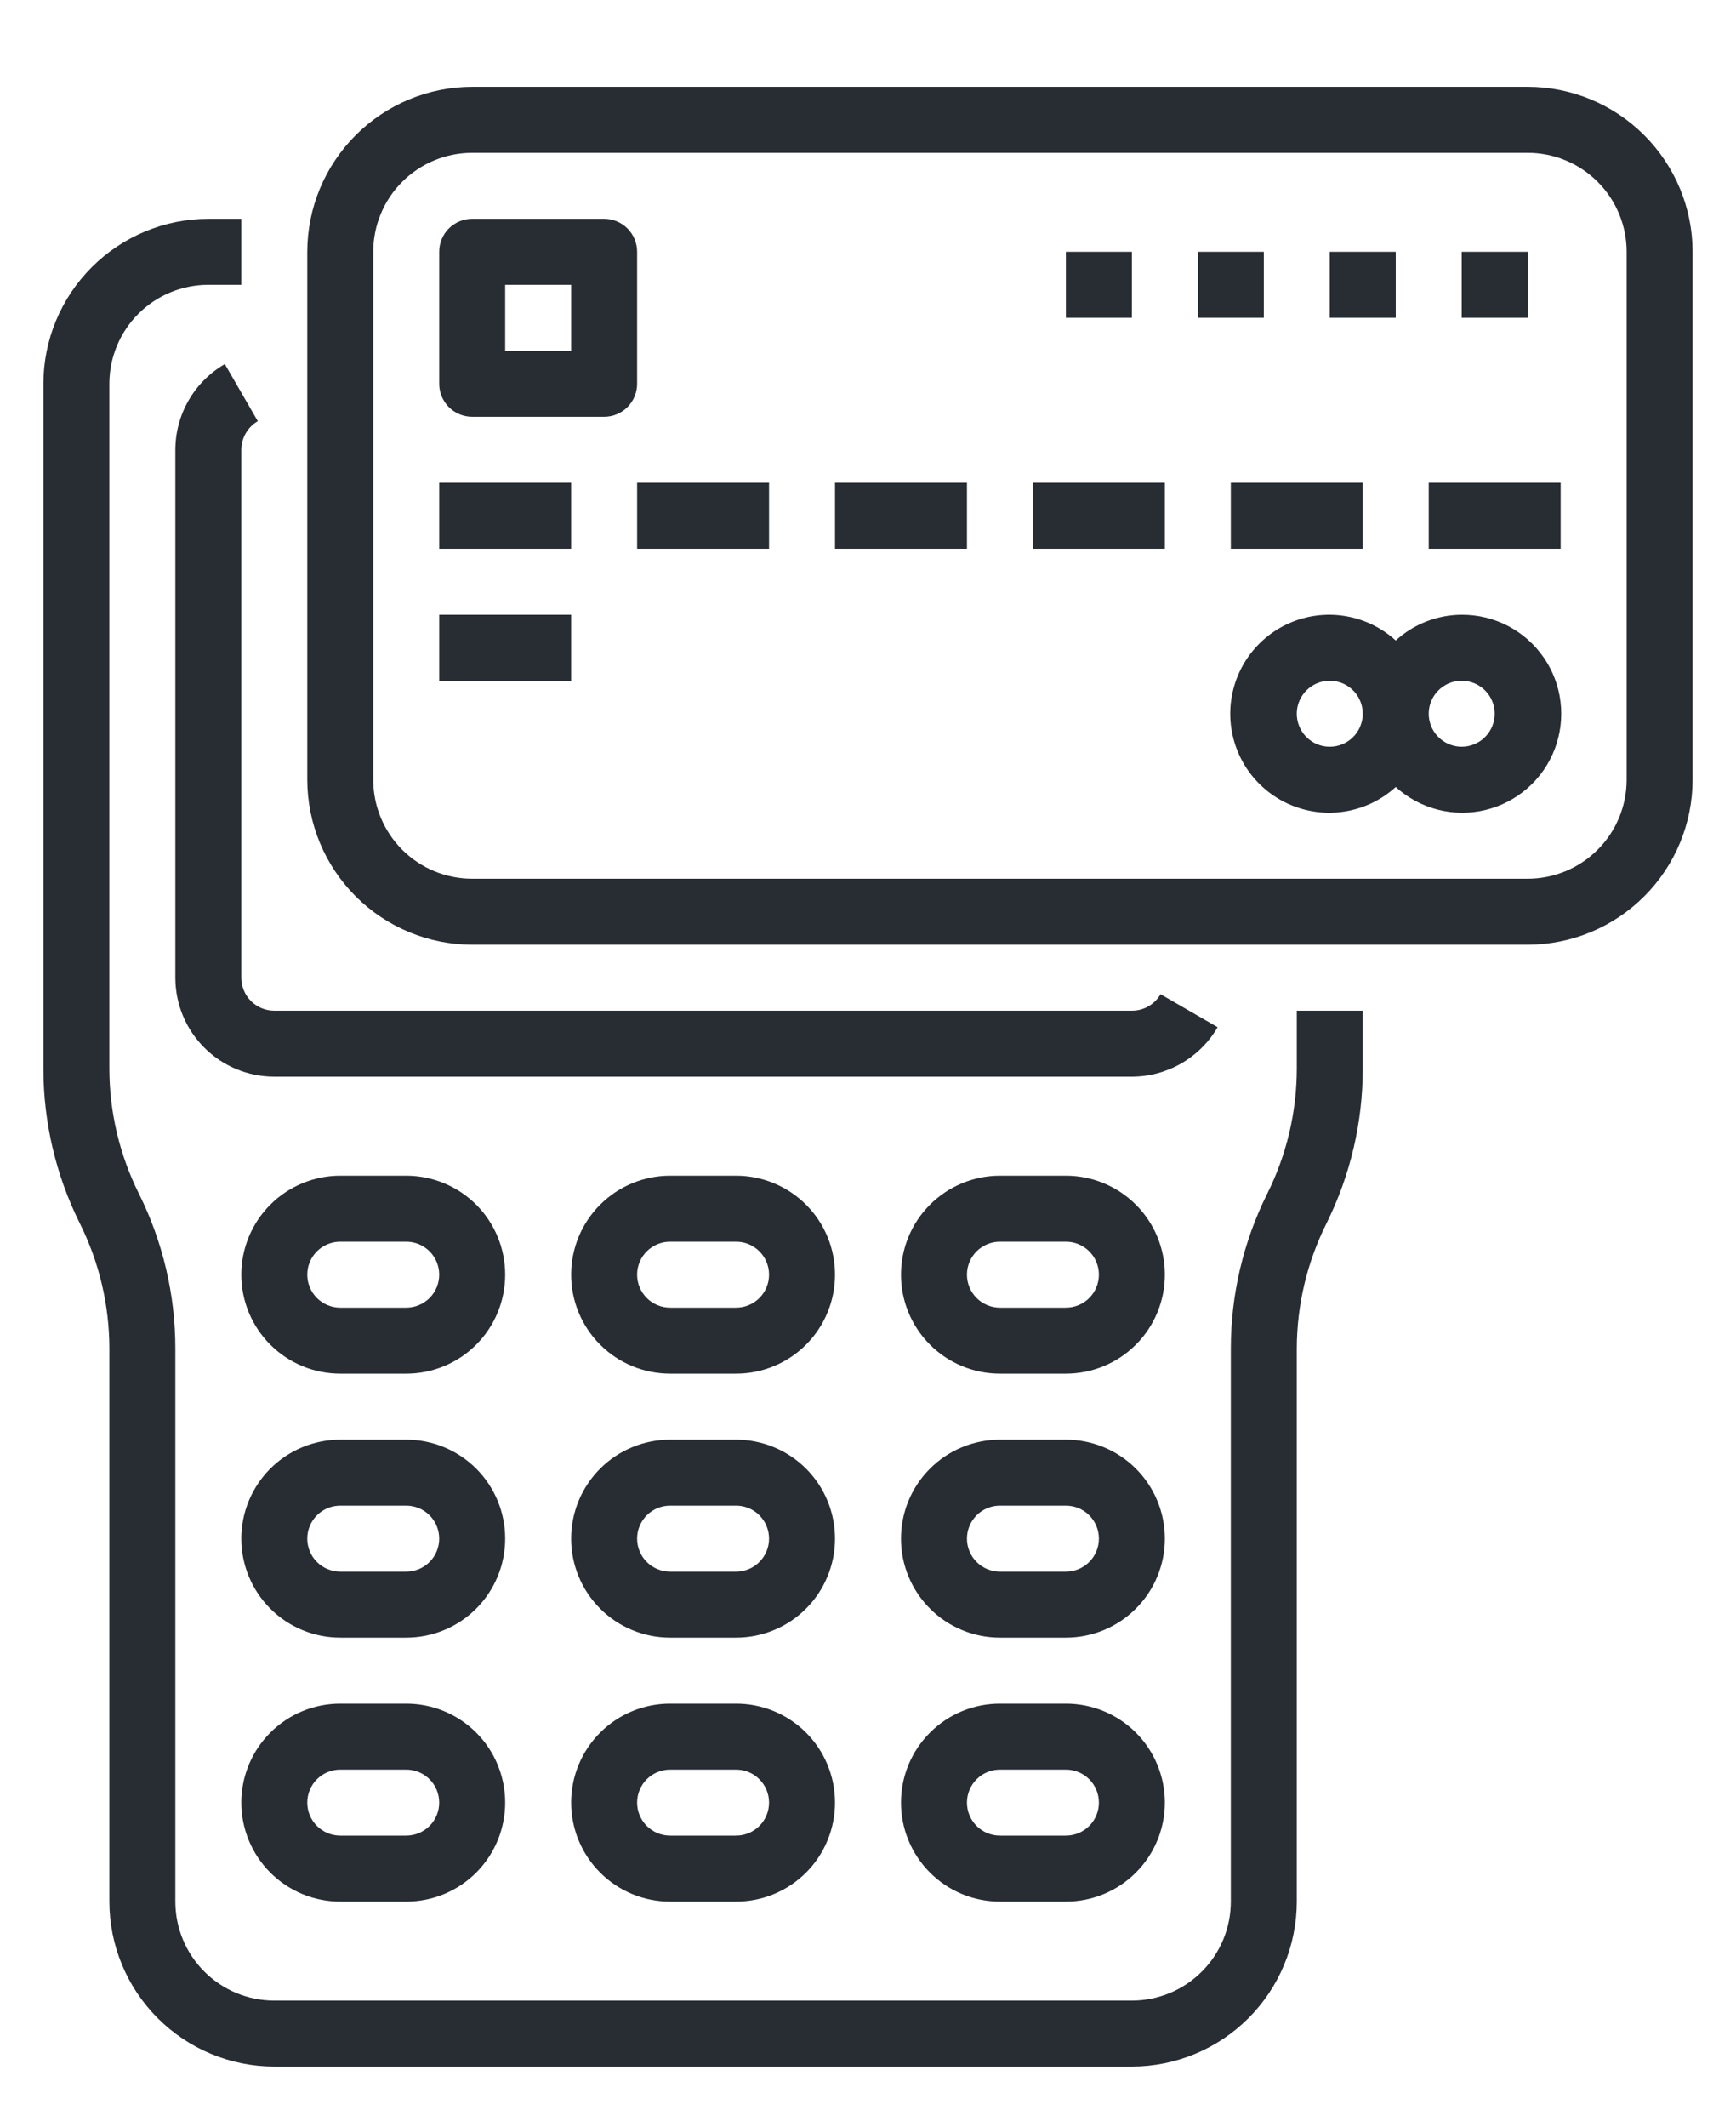
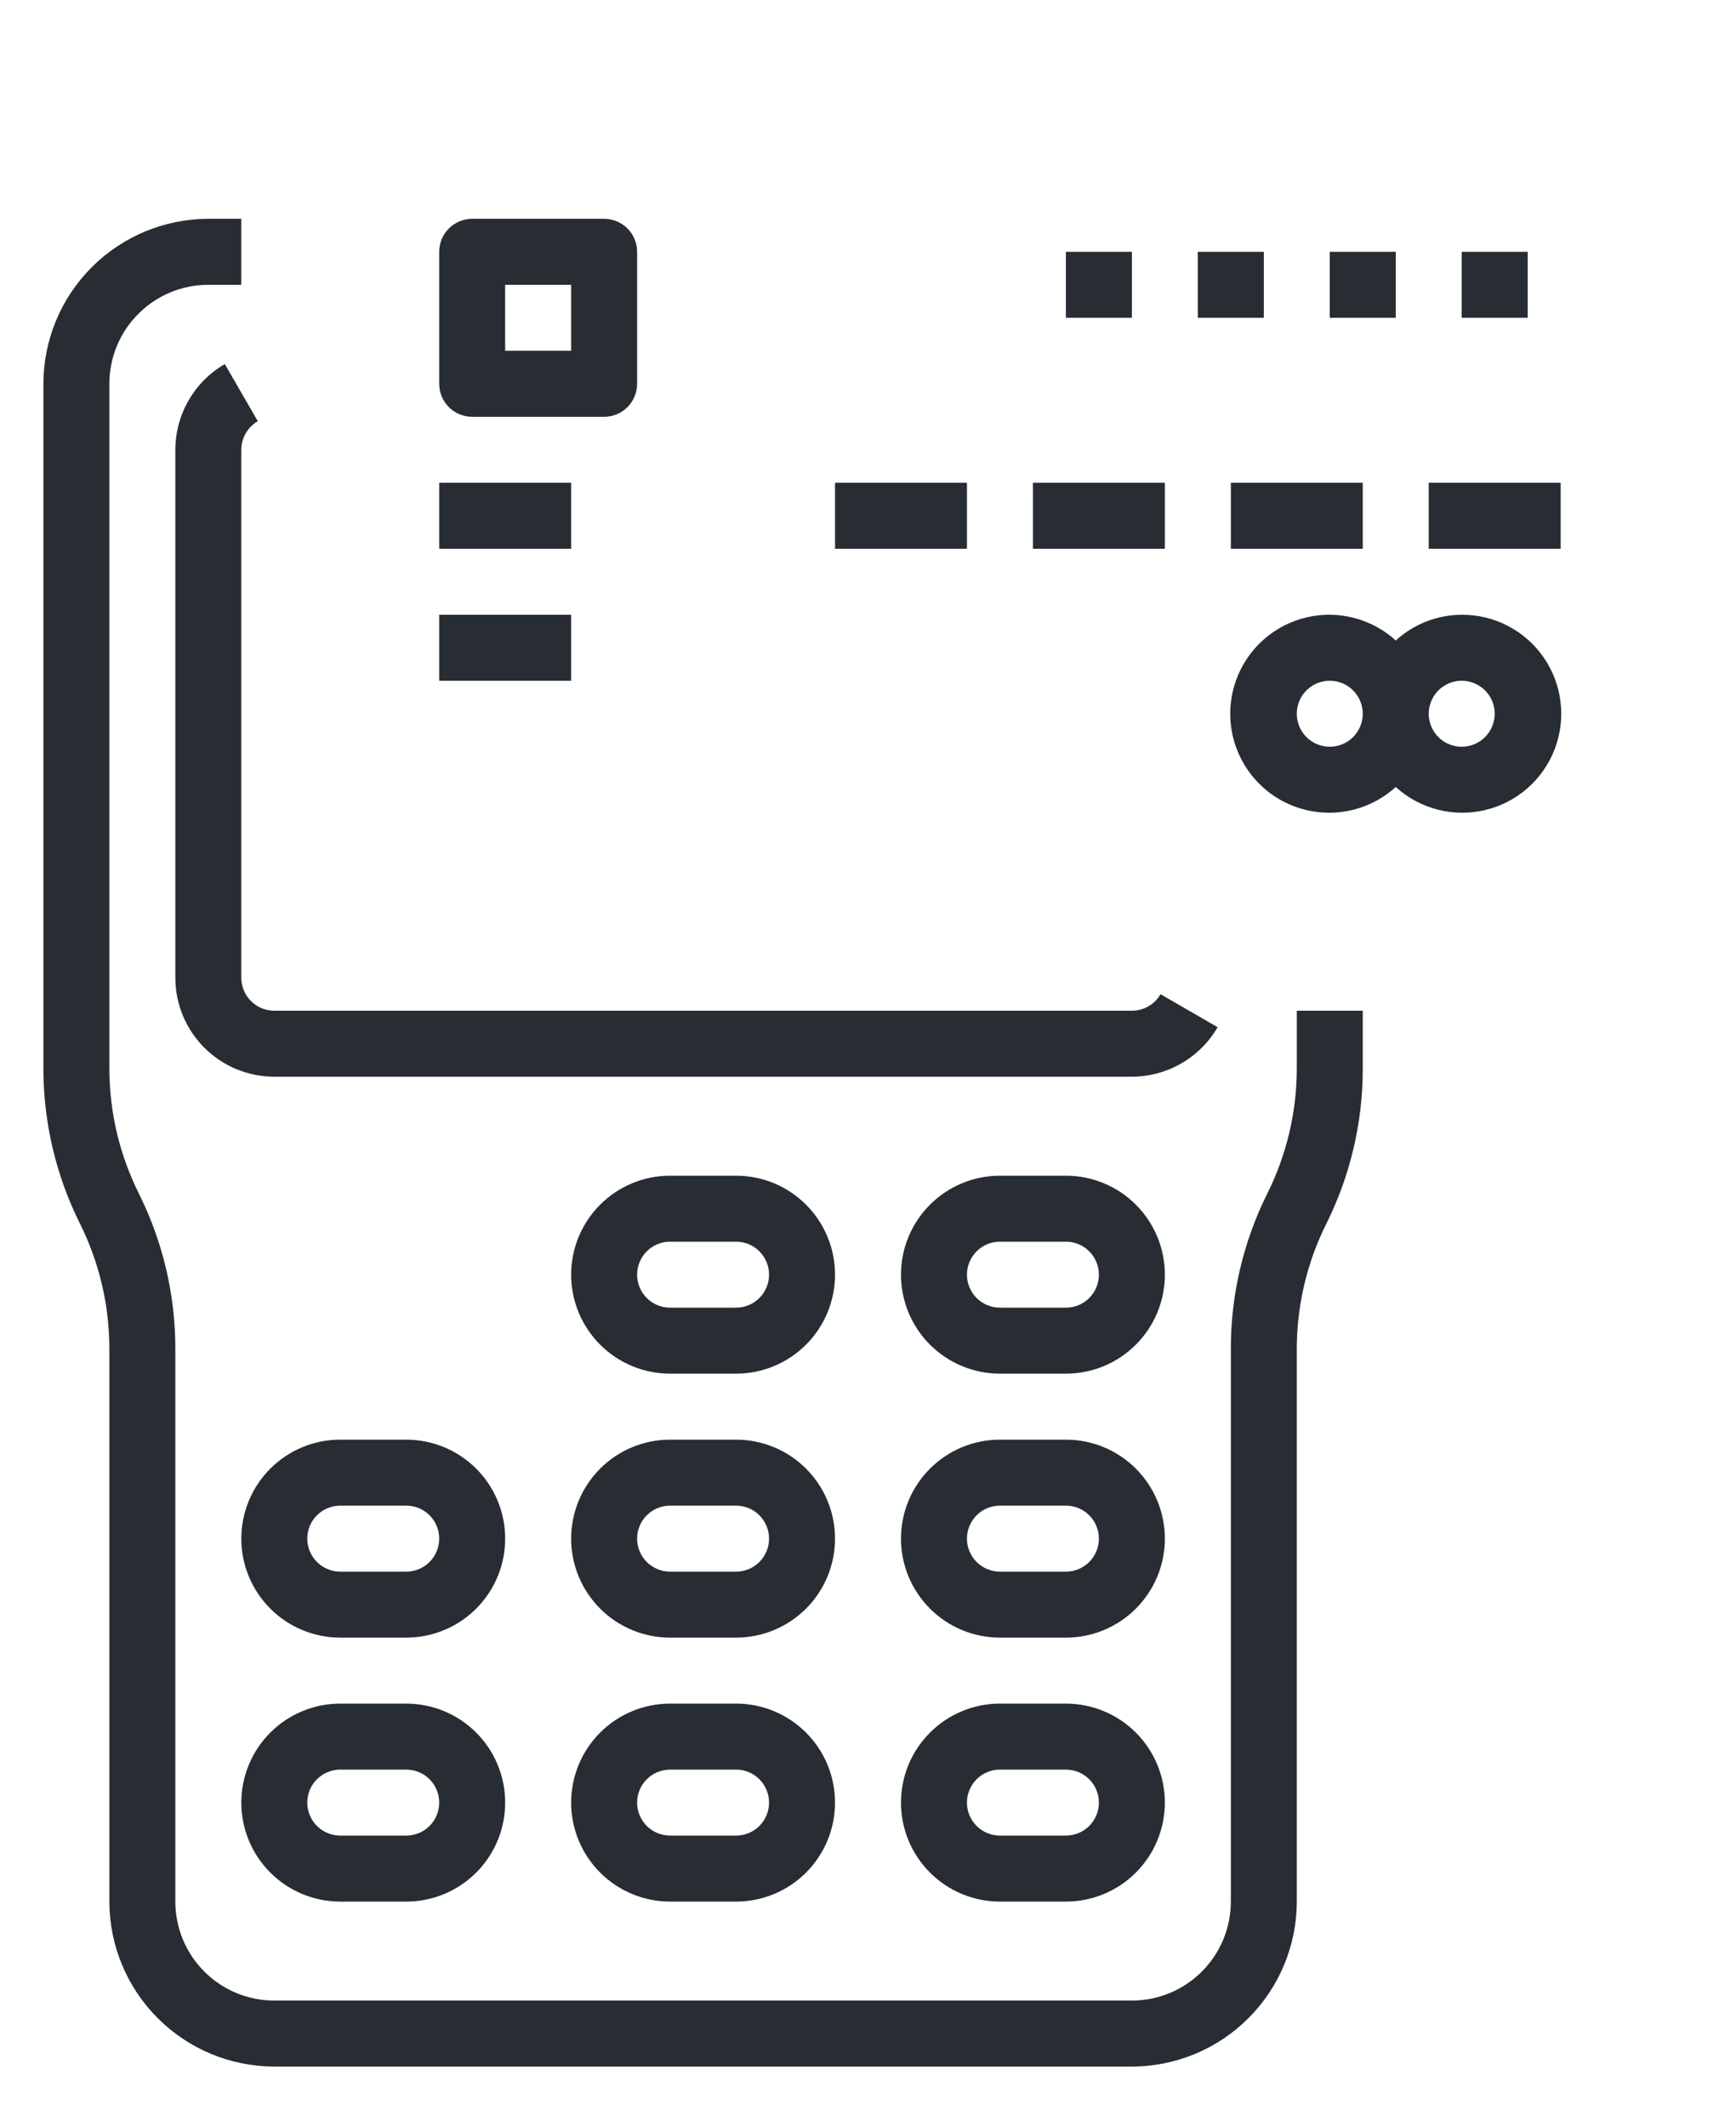
<svg xmlns="http://www.w3.org/2000/svg" width="80" height="98" viewBox="0 0 80 98" fill="none">
  <g filter="url(#filter0_d)">
    <path d="M59.76 45.241C59.756 47.241 59.287 49.212 58.392 51.001C57.293 53.212 56.721 55.649 56.72 58.119V83.6C56.72 84.809 56.24 85.969 55.384 86.824C54.529 87.68 53.369 88.16 52.16 88.16H12.64C11.431 88.16 10.271 87.68 9.416 86.824C8.56 85.969 8.08 84.809 8.08 83.6V58.119C8.08 55.649 7.507 53.212 6.408 51.001C5.513 49.212 5.044 47.241 5.04 45.241V13.68C5.04 12.471 5.52 11.311 6.376 10.456C7.231 9.6 8.391 9.12 9.6 9.12H11.12V6.08H9.6C7.585 6.082 5.653 6.884 4.229 8.309C2.804 9.733 2.002 11.665 2 13.68V45.241C2.003 47.712 2.578 50.148 3.68 52.359C4.572 54.148 5.038 56.12 5.04 58.119V83.6C5.042 85.615 5.844 87.547 7.269 88.971C8.693 90.396 10.625 91.198 12.64 91.2H52.16C54.175 91.198 56.107 90.396 57.531 88.971C58.956 87.547 59.758 85.615 59.76 83.6V58.119C59.764 56.119 60.233 54.148 61.128 52.359C62.227 50.148 62.8 47.711 62.8 45.241V42.56H59.76V45.241Z" fill="#282D33" />
    <path d="M33.92 50.16H30.88C29.671 50.16 28.511 50.641 27.656 51.496C26.8 52.351 26.32 53.511 26.32 54.72C26.32 55.929 26.8 57.089 27.656 57.944C28.511 58.8 29.671 59.28 30.88 59.28H33.92C35.13 59.28 36.289 58.8 37.145 57.944C38 57.089 38.48 55.929 38.48 54.72C38.48 53.511 38 52.351 37.145 51.496C36.289 50.641 35.13 50.16 33.92 50.16ZM33.92 56.24H30.88C30.477 56.24 30.09 56.08 29.805 55.795C29.52 55.51 29.36 55.123 29.36 54.72C29.36 54.317 29.52 53.93 29.805 53.645C30.09 53.36 30.477 53.2 30.88 53.2H33.92C34.323 53.2 34.71 53.36 34.995 53.645C35.28 53.93 35.44 54.317 35.44 54.72C35.44 55.123 35.28 55.51 34.995 55.795C34.71 56.08 34.323 56.24 33.92 56.24Z" fill="#282D33" />
    <path d="M49.12 50.16H46.08C44.871 50.16 43.711 50.641 42.856 51.496C42 52.351 41.52 53.511 41.52 54.72C41.52 55.929 42 57.089 42.856 57.944C43.711 58.8 44.871 59.28 46.08 59.28H49.12C50.329 59.28 51.489 58.8 52.344 57.944C53.2 57.089 53.68 55.929 53.68 54.72C53.68 53.511 53.2 52.351 52.344 51.496C51.489 50.641 50.329 50.16 49.12 50.16ZM49.12 56.24H46.08C45.677 56.24 45.29 56.08 45.005 55.795C44.72 55.51 44.56 55.123 44.56 54.72C44.56 54.317 44.72 53.93 45.005 53.645C45.29 53.36 45.677 53.2 46.08 53.2H49.12C49.523 53.2 49.91 53.36 50.195 53.645C50.48 53.93 50.64 54.317 50.64 54.72C50.64 55.123 50.48 55.51 50.195 55.795C49.91 56.08 49.523 56.24 49.12 56.24Z" fill="#282D33" />
-     <path d="M18.72 50.16H15.68C14.471 50.16 13.311 50.641 12.456 51.496C11.601 52.351 11.12 53.511 11.12 54.72C11.12 55.929 11.601 57.089 12.456 57.944C13.311 58.8 14.471 59.28 15.68 59.28H18.72C19.93 59.28 21.089 58.8 21.945 57.944C22.8 57.089 23.28 55.929 23.28 54.72C23.28 53.511 22.8 52.351 21.945 51.496C21.089 50.641 19.93 50.16 18.72 50.16ZM18.72 56.24H15.68C15.277 56.24 14.89 56.08 14.605 55.795C14.32 55.51 14.16 55.123 14.16 54.72C14.16 54.317 14.32 53.93 14.605 53.645C14.89 53.36 15.277 53.2 15.68 53.2H18.72C19.123 53.2 19.51 53.36 19.795 53.645C20.08 53.93 20.24 54.317 20.24 54.72C20.24 55.123 20.08 55.51 19.795 55.795C19.51 56.08 19.123 56.24 18.72 56.24Z" fill="#282D33" />
    <path d="M33.92 62.32H30.88C29.671 62.32 28.511 62.8 27.656 63.656C26.8 64.511 26.32 65.671 26.32 66.88C26.32 68.089 26.8 69.249 27.656 70.104C28.511 70.96 29.671 71.44 30.88 71.44H33.92C35.13 71.44 36.289 70.96 37.145 70.104C38 69.249 38.48 68.089 38.48 66.88C38.48 65.671 38 64.511 37.145 63.656C36.289 62.8 35.13 62.32 33.92 62.32ZM33.92 68.4H30.88C30.477 68.4 30.09 68.24 29.805 67.955C29.52 67.67 29.36 67.283 29.36 66.88C29.36 66.477 29.52 66.09 29.805 65.805C30.09 65.52 30.477 65.36 30.88 65.36H33.92C34.323 65.36 34.71 65.52 34.995 65.805C35.28 66.09 35.44 66.477 35.44 66.88C35.44 67.283 35.28 67.67 34.995 67.955C34.71 68.24 34.323 68.4 33.92 68.4Z" fill="#282D33" />
-     <path d="M49.12 62.32H46.08C44.871 62.32 43.711 62.8 42.856 63.656C42 64.511 41.52 65.671 41.52 66.88C41.52 68.089 42 69.249 42.856 70.104C43.711 70.96 44.871 71.44 46.08 71.44H49.12C50.329 71.44 51.489 70.96 52.344 70.104C53.2 69.249 53.68 68.089 53.68 66.88C53.68 65.671 53.2 64.511 52.344 63.656C51.489 62.8 50.329 62.32 49.12 62.32ZM49.12 68.4H46.08C45.677 68.4 45.29 68.24 45.005 67.955C44.72 67.67 44.56 67.283 44.56 66.88C44.56 66.477 44.72 66.09 45.005 65.805C45.29 65.52 45.677 65.36 46.08 65.36H49.12C49.523 65.36 49.91 65.52 50.195 65.805C50.48 66.09 50.64 66.477 50.64 66.88C50.64 67.283 50.48 67.67 50.195 67.955C49.91 68.24 49.523 68.4 49.12 68.4Z" fill="#282D33" />
+     <path d="M49.12 62.32H46.08C44.871 62.32 43.711 62.8 42.856 63.656C42 64.511 41.52 65.671 41.52 66.88C41.52 68.089 42 69.249 42.856 70.104C43.711 70.96 44.871 71.44 46.08 71.44H49.12C50.329 71.44 51.489 70.96 52.344 70.104C53.2 69.249 53.68 68.089 53.68 66.88C53.68 65.671 53.2 64.511 52.344 63.656C51.489 62.8 50.329 62.32 49.12 62.32M49.12 68.4H46.08C45.677 68.4 45.29 68.24 45.005 67.955C44.72 67.67 44.56 67.283 44.56 66.88C44.56 66.477 44.72 66.09 45.005 65.805C45.29 65.52 45.677 65.36 46.08 65.36H49.12C49.523 65.36 49.91 65.52 50.195 65.805C50.48 66.09 50.64 66.477 50.64 66.88C50.64 67.283 50.48 67.67 50.195 67.955C49.91 68.24 49.523 68.4 49.12 68.4Z" fill="#282D33" />
    <path d="M18.72 62.32H15.68C14.471 62.32 13.311 62.8 12.456 63.656C11.601 64.511 11.12 65.671 11.12 66.88C11.12 68.089 11.601 69.249 12.456 70.104C13.311 70.96 14.471 71.44 15.68 71.44H18.72C19.93 71.44 21.089 70.96 21.945 70.104C22.8 69.249 23.28 68.089 23.28 66.88C23.28 65.671 22.8 64.511 21.945 63.656C21.089 62.8 19.93 62.32 18.72 62.32ZM18.72 68.4H15.68C15.277 68.4 14.89 68.24 14.605 67.955C14.32 67.67 14.16 67.283 14.16 66.88C14.16 66.477 14.32 66.09 14.605 65.805C14.89 65.52 15.277 65.36 15.68 65.36H18.72C19.123 65.36 19.51 65.52 19.795 65.805C20.08 66.09 20.24 66.477 20.24 66.88C20.24 67.283 20.08 67.67 19.795 67.955C19.51 68.24 19.123 68.4 18.72 68.4Z" fill="#282D33" />
    <path d="M33.92 74.48H30.88C29.671 74.48 28.511 74.96 27.656 75.816C26.8 76.671 26.32 77.831 26.32 79.04C26.32 80.249 26.8 81.409 27.656 82.264C28.511 83.12 29.671 83.6 30.88 83.6H33.92C35.13 83.6 36.289 83.12 37.145 82.264C38 81.409 38.48 80.249 38.48 79.04C38.48 77.831 38 76.671 37.145 75.816C36.289 74.96 35.13 74.48 33.92 74.48ZM33.92 80.56H30.88C30.477 80.56 30.09 80.4 29.805 80.115C29.52 79.83 29.36 79.443 29.36 79.04C29.36 78.637 29.52 78.25 29.805 77.965C30.09 77.68 30.477 77.52 30.88 77.52H33.92C34.323 77.52 34.71 77.68 34.995 77.965C35.28 78.25 35.44 78.637 35.44 79.04C35.44 79.443 35.28 79.83 34.995 80.115C34.71 80.4 34.323 80.56 33.92 80.56Z" fill="#282D33" />
    <path d="M49.12 74.48H46.08C44.871 74.48 43.711 74.96 42.856 75.816C42 76.671 41.52 77.831 41.52 79.04C41.52 80.249 42 81.409 42.856 82.264C43.711 83.12 44.871 83.6 46.08 83.6H49.12C50.329 83.6 51.489 83.12 52.344 82.264C53.2 81.409 53.68 80.249 53.68 79.04C53.68 77.831 53.2 76.671 52.344 75.816C51.489 74.96 50.329 74.48 49.12 74.48ZM49.12 80.56H46.08C45.677 80.56 45.29 80.4 45.005 80.115C44.72 79.83 44.56 79.443 44.56 79.04C44.56 78.637 44.72 78.25 45.005 77.965C45.29 77.68 45.677 77.52 46.08 77.52H49.12C49.523 77.52 49.91 77.68 50.195 77.965C50.48 78.25 50.64 78.637 50.64 79.04C50.64 79.443 50.48 79.83 50.195 80.115C49.91 80.4 49.523 80.56 49.12 80.56Z" fill="#282D33" />
    <path d="M18.72 74.48H15.68C14.471 74.48 13.311 74.96 12.456 75.816C11.601 76.671 11.12 77.831 11.12 79.04C11.12 80.249 11.601 81.409 12.456 82.264C13.311 83.12 14.471 83.6 15.68 83.6H18.72C19.93 83.6 21.089 83.12 21.945 82.264C22.8 81.409 23.28 80.249 23.28 79.04C23.28 77.831 22.8 76.671 21.945 75.816C21.089 74.96 19.93 74.48 18.72 74.48ZM18.72 80.56H15.68C15.277 80.56 14.89 80.4 14.605 80.115C14.32 79.83 14.16 79.443 14.16 79.04C14.16 78.637 14.32 78.25 14.605 77.965C14.89 77.68 15.277 77.52 15.68 77.52H18.72C19.123 77.52 19.51 77.68 19.795 77.965C20.08 78.25 20.24 78.637 20.24 79.04C20.24 79.443 20.08 79.83 19.795 80.115C19.51 80.4 19.123 80.56 18.72 80.56Z" fill="#282D33" />
    <path d="M11.88 15.402L10.36 12.771C9.668 13.172 9.093 13.748 8.693 14.441C8.293 15.134 8.082 15.92 8.08 16.72V41.04C8.08 42.249 8.56 43.409 9.416 44.264C10.271 45.12 11.431 45.6 12.64 45.6H52.16C52.961 45.599 53.747 45.387 54.44 44.987C55.134 44.587 55.71 44.012 56.112 43.32L53.481 41.8C53.347 42.032 53.155 42.224 52.923 42.357C52.691 42.491 52.428 42.561 52.16 42.56H12.64C12.237 42.56 11.85 42.4 11.565 42.115C11.28 41.83 11.12 41.443 11.12 41.04V16.72C11.121 16.453 11.191 16.191 11.325 15.96C11.458 15.729 11.649 15.537 11.88 15.402Z" fill="#282D33" />
-     <path d="M70.4 0H21.76C19.745 0.002 17.813 0.804 16.389 2.229C14.964 3.653 14.162 5.585 14.16 7.6V31.92C14.162 33.935 14.964 35.867 16.389 37.291C17.813 38.716 19.745 39.518 21.76 39.52H70.4C72.415 39.518 74.347 38.716 75.771 37.291C77.196 35.867 77.998 33.935 78 31.92V7.6C77.998 5.585 77.196 3.653 75.771 2.229C74.347 0.804 72.415 0.002 70.4 0ZM74.96 31.92C74.96 33.129 74.48 34.289 73.624 35.144C72.769 36 71.609 36.48 70.4 36.48H21.76C20.55 36.48 19.391 36 18.535 35.144C17.68 34.289 17.2 33.129 17.2 31.92V7.6C17.2 6.391 17.68 5.231 18.535 4.376C19.391 3.52 20.55 3.04 21.76 3.04H70.4C71.609 3.04 72.769 3.52 73.624 4.376C74.48 5.231 74.96 6.391 74.96 7.6V31.92Z" fill="#282D33" />
    <path d="M29.36 7.6C29.36 7.197 29.2 6.81 28.915 6.525C28.63 6.24 28.243 6.08 27.84 6.08H21.76C21.357 6.08 20.97 6.24 20.685 6.525C20.4 6.81 20.24 7.197 20.24 7.6V13.68C20.24 14.083 20.4 14.47 20.685 14.755C20.97 15.04 21.357 15.2 21.76 15.2H27.84C28.243 15.2 28.63 15.04 28.915 14.755C29.2 14.47 29.36 14.083 29.36 13.68V7.6ZM26.32 12.16H23.28V9.12H26.32V12.16Z" fill="#282D33" />
    <path d="M26.32 18.24H20.24V21.28H26.32V18.24Z" fill="#282D33" />
    <path d="M26.32 24.32H20.24V27.36H26.32V24.32Z" fill="#282D33" />
-     <path d="M35.44 18.24H29.36V21.28H35.44V18.24Z" fill="#282D33" />
    <path d="M44.56 18.24H38.48V21.28H44.56V18.24Z" fill="#282D33" />
    <path d="M53.68 18.24H47.6V21.28H53.68V18.24Z" fill="#282D33" />
    <path d="M62.8 18.24H56.72V21.28H62.8V18.24Z" fill="#282D33" />
    <path d="M71.92 18.24H65.84V21.28H71.92V18.24Z" fill="#282D33" />
    <path d="M70.4 7.6H67.36V10.64H70.4V7.6Z" fill="#282D33" />
    <path d="M64.32 7.6H61.28V10.64H64.32V7.6Z" fill="#282D33" />
    <path d="M58.24 7.6H55.2V10.64H58.24V7.6Z" fill="#282D33" />
    <path d="M52.16 7.6H49.12V10.64H52.16V7.6Z" fill="#282D33" />
    <path d="M67.36 24.32C66.235 24.324 65.151 24.747 64.32 25.506C63.666 24.911 62.854 24.52 61.982 24.379C61.11 24.237 60.216 24.352 59.408 24.71C58.6 25.067 57.913 25.652 57.431 26.392C56.95 27.132 56.693 27.997 56.693 28.88C56.693 29.763 56.95 30.628 57.431 31.368C57.913 32.108 58.6 32.693 59.408 33.05C60.216 33.407 61.11 33.523 61.982 33.381C62.854 33.24 63.666 32.849 64.32 32.254C64.869 32.753 65.531 33.111 66.25 33.296C66.968 33.481 67.721 33.488 68.442 33.316C69.164 33.144 69.833 32.799 70.391 32.31C70.949 31.822 71.38 31.204 71.645 30.511C71.91 29.819 72.003 29.072 71.914 28.335C71.826 27.599 71.559 26.895 71.136 26.285C70.714 25.675 70.15 25.177 69.492 24.835C68.834 24.492 68.102 24.316 67.36 24.32ZM61.28 30.4C60.979 30.4 60.685 30.311 60.435 30.144C60.185 29.977 59.991 29.739 59.876 29.462C59.761 29.184 59.73 28.878 59.789 28.583C59.848 28.289 59.993 28.018 60.205 27.805C60.418 27.593 60.689 27.448 60.983 27.389C61.278 27.331 61.584 27.361 61.862 27.476C62.139 27.591 62.377 27.785 62.544 28.035C62.711 28.285 62.8 28.579 62.8 28.88C62.8 29.283 62.64 29.67 62.355 29.955C62.07 30.24 61.683 30.4 61.28 30.4ZM67.36 30.4C67.059 30.4 66.766 30.311 66.516 30.144C66.266 29.977 66.071 29.739 65.956 29.462C65.841 29.184 65.811 28.878 65.869 28.583C65.928 28.289 66.073 28.018 66.285 27.805C66.498 27.593 66.769 27.448 67.063 27.389C67.358 27.331 67.664 27.361 67.942 27.476C68.219 27.591 68.457 27.785 68.624 28.035C68.791 28.285 68.88 28.579 68.88 28.88C68.88 29.283 68.72 29.67 68.435 29.955C68.15 30.24 67.763 30.4 67.36 30.4Z" fill="#282D33" />
  </g>
  <defs>
    <filter id="filter0_d" x="0" y="0" width="80" height="97.2" filterUnits="userSpaceOnUse" color-interpolation-filters="sRGB">
      <feFlood flood-opacity="0" result="BackgroundImageFix" />
      <feColorMatrix in="SourceAlpha" type="matrix" values="0 0 0 0 0 0 0 0 0 0 0 0 0 0 0 0 0 0 127 0" />
      <feOffset dy="4" />
      <feGaussianBlur stdDeviation="1" />
      <feColorMatrix type="matrix" values="0 0 0 0 0 0 0 0 0 0 0 0 0 0 0 0 0 0 0.05 0" />
      <feBlend mode="normal" in2="BackgroundImageFix" result="effect1_dropShadow" />
      <feBlend mode="normal" in="SourceGraphic" in2="effect1_dropShadow" result="shape" />
    </filter>
  </defs>
</svg>